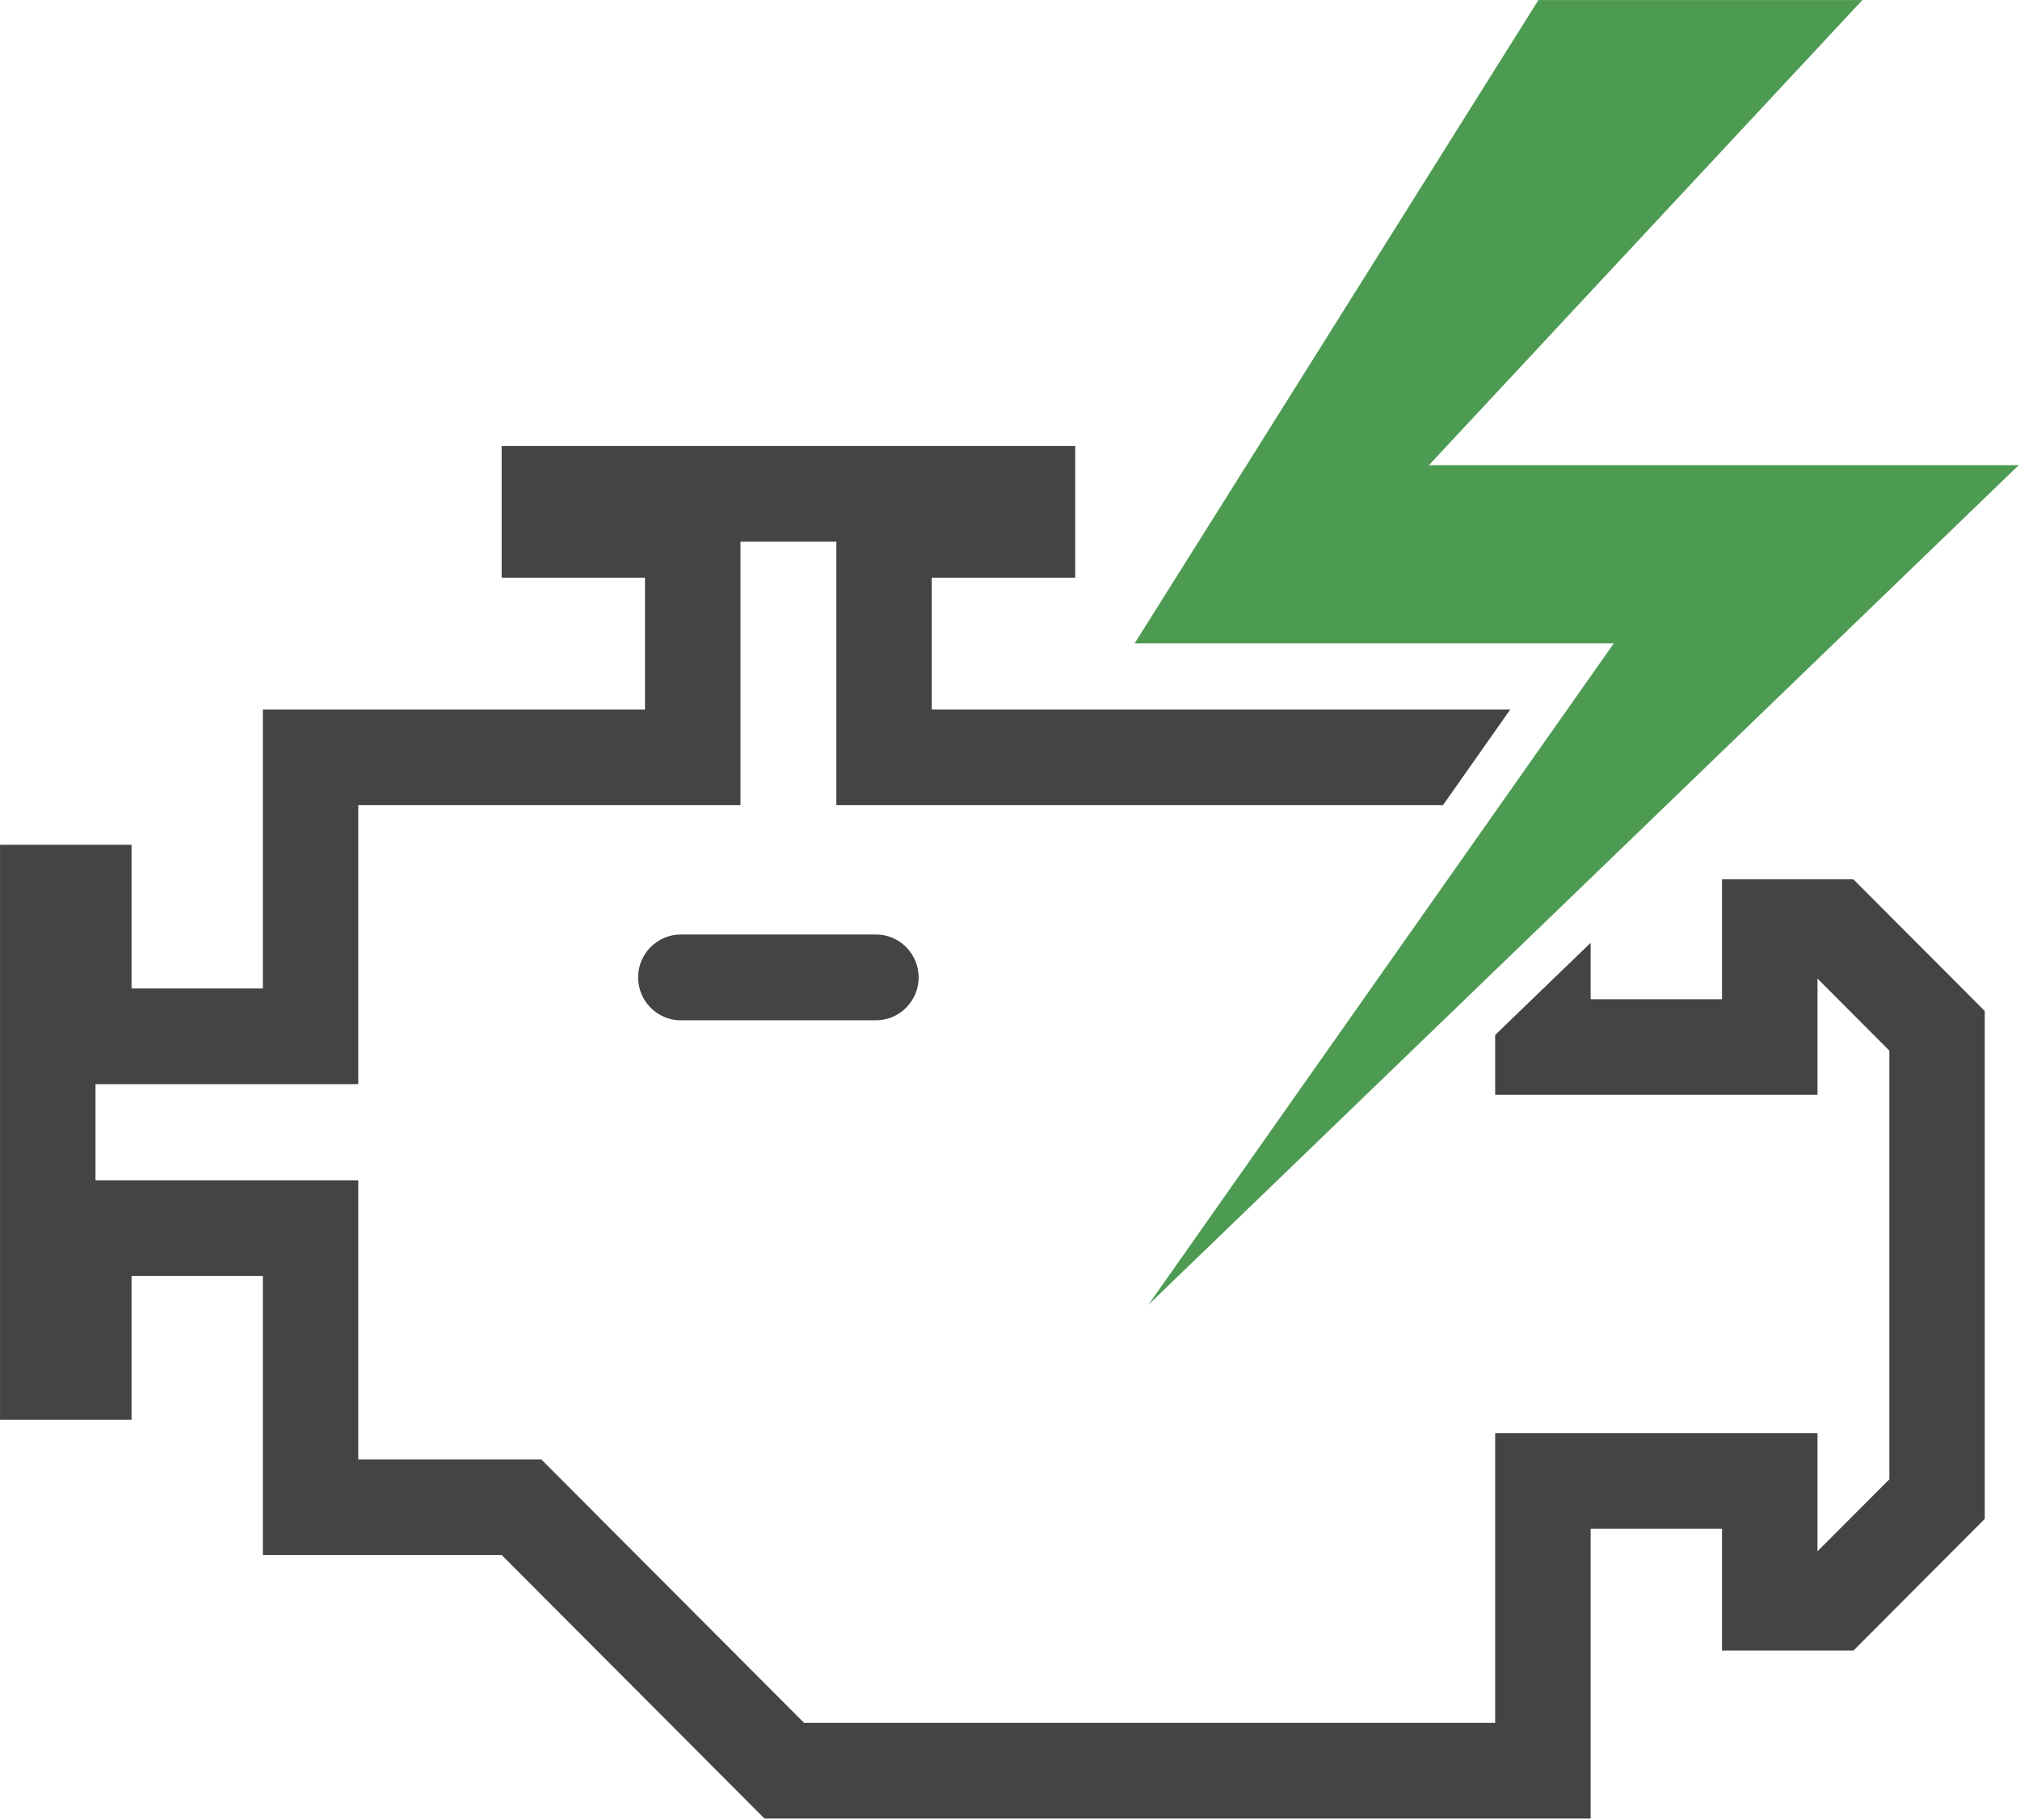
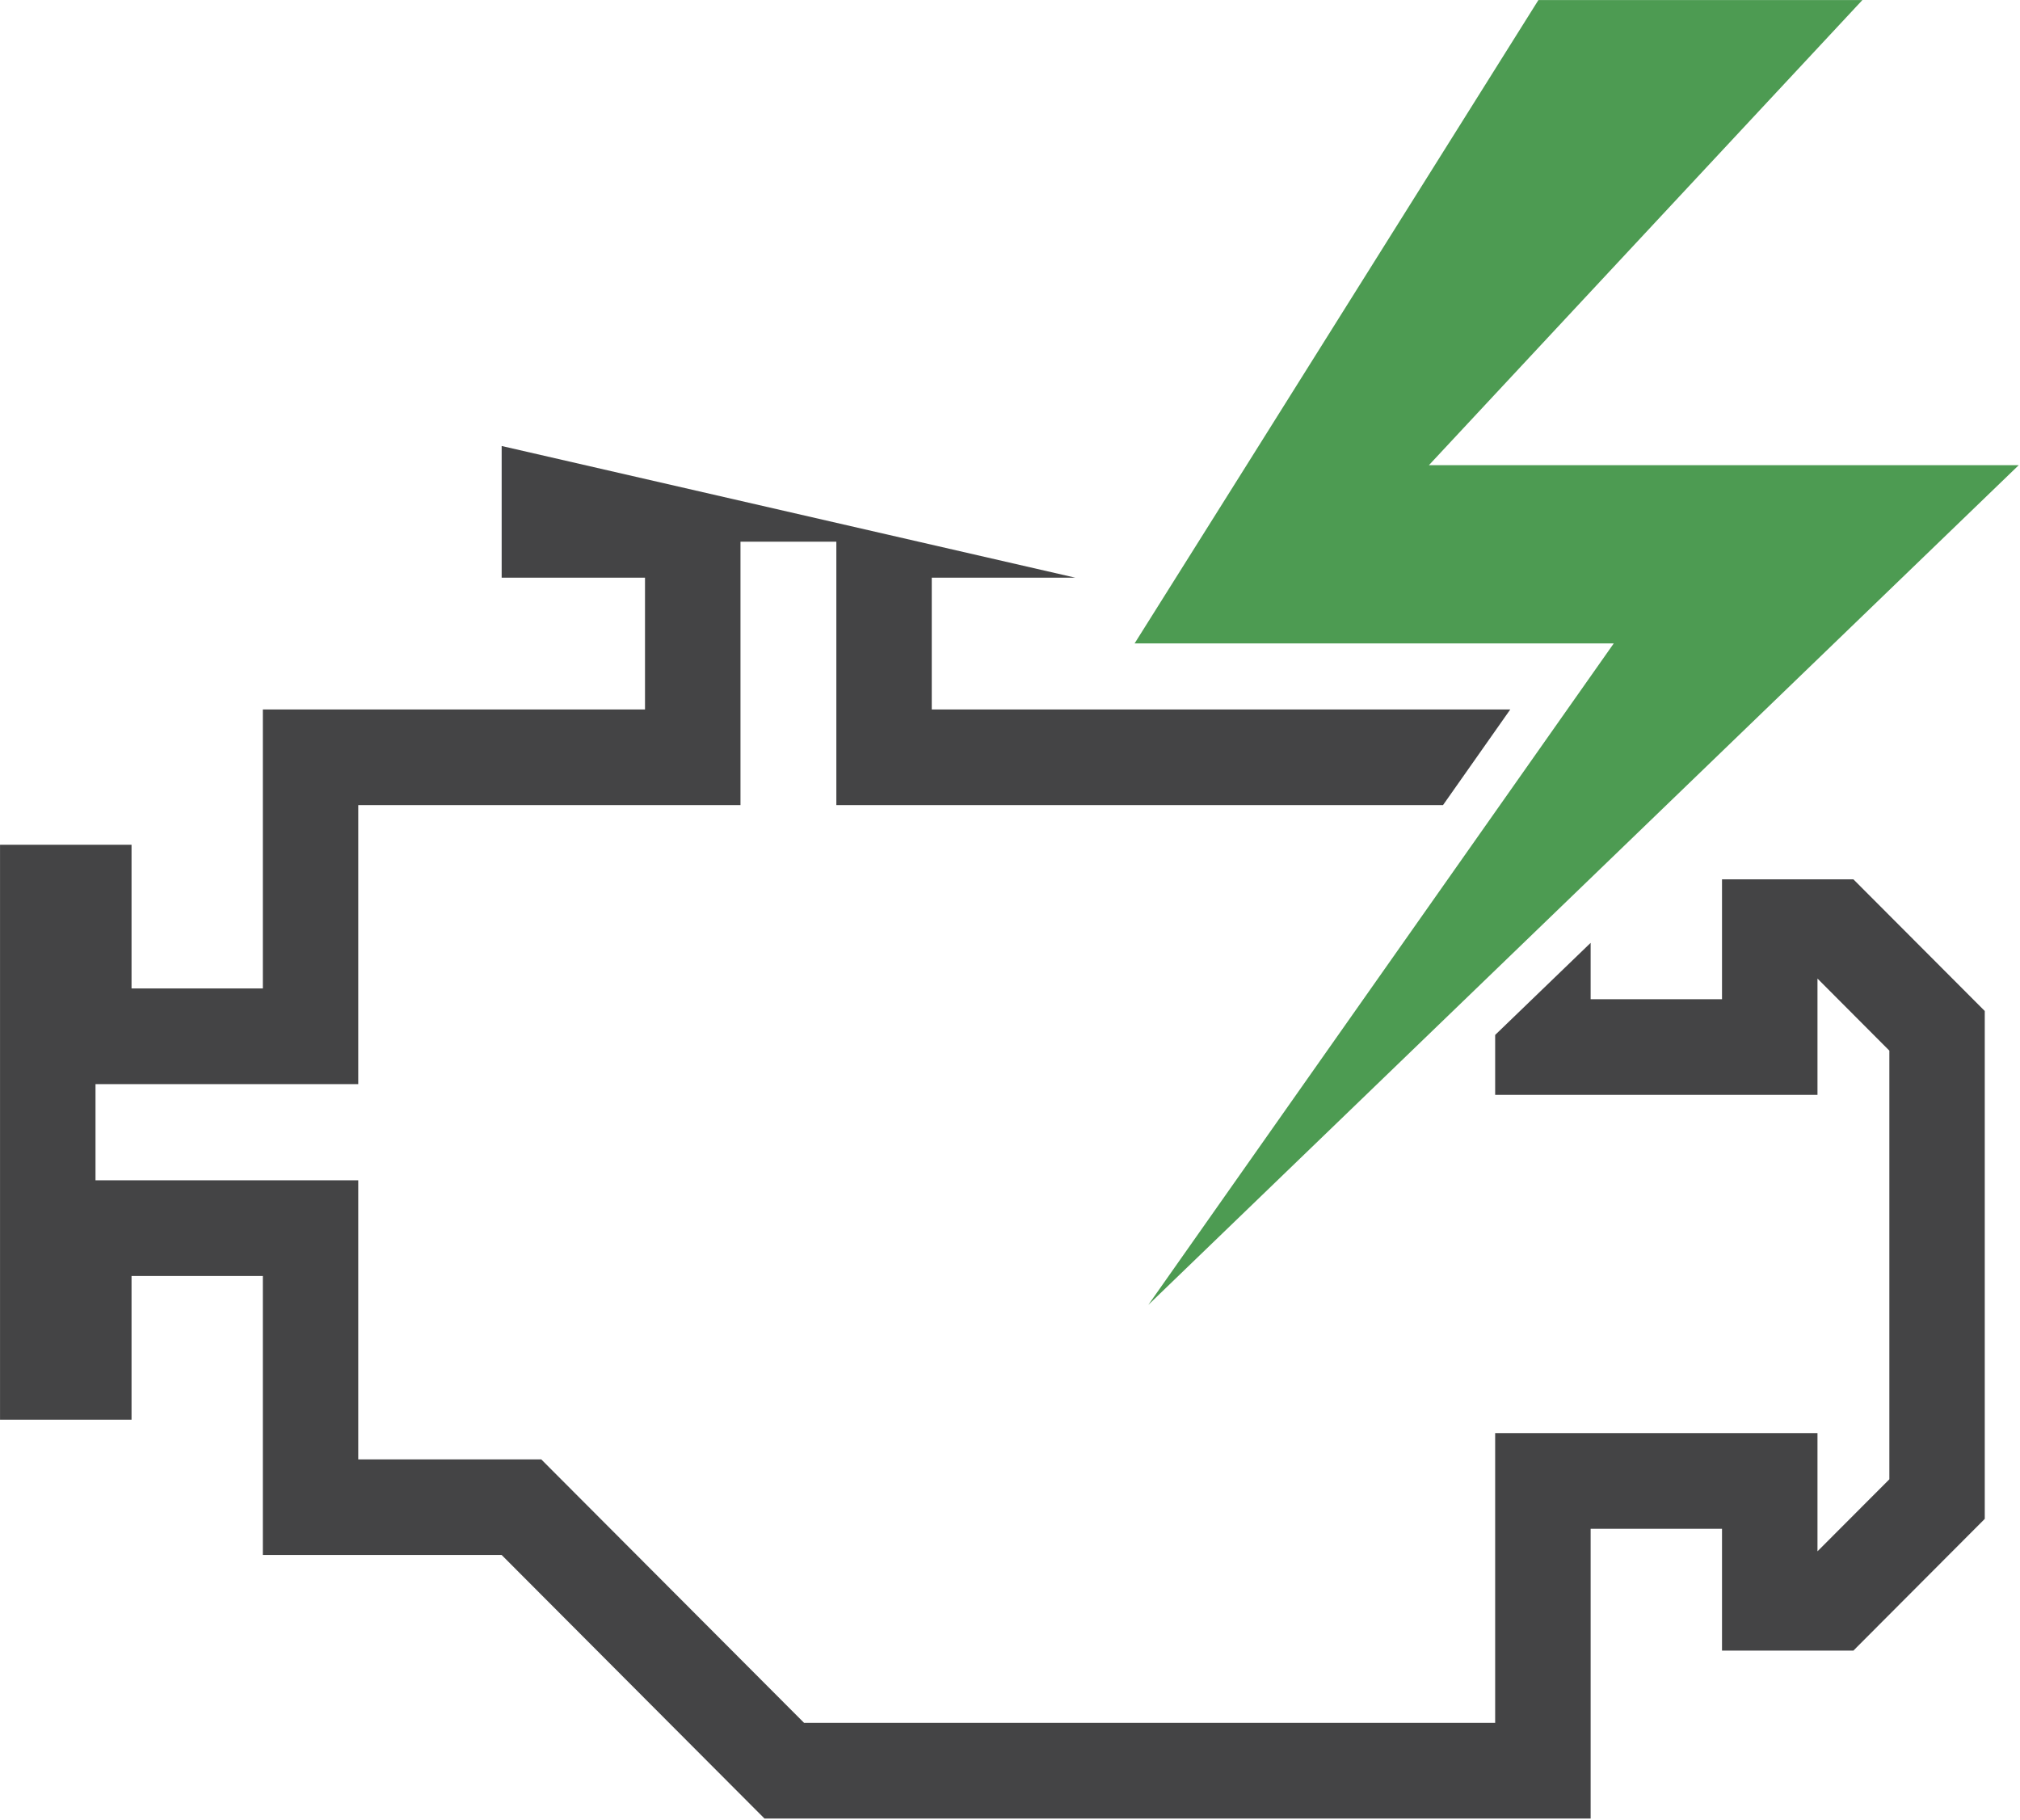
<svg xmlns="http://www.w3.org/2000/svg" width="100%" height="100%" viewBox="0 0 1259 1134" version="1.1" xml:space="preserve" style="fill-rule:evenodd;clip-rule:evenodd;stroke-linejoin:round;stroke-miterlimit:2;">
  <g transform="matrix(1,0,0,1,-252.167,-263.25)">
    <g transform="matrix(4.167,0,0,4.167,0,0)">
-       <path d="M191.54,202.92L162.34,202.92C158.82,202.92 155.96,205.81 155.96,209.33C155.96,212.86 158.81,215.75 162.34,215.75L191.54,215.75C195.06,215.75 197.92,212.86 197.92,209.33C197.92,205.81 195.06,202.92 191.54,202.92Z" style="fill:rgb(68,68,69);fill-rule:nonzero;" />
-     </g>
+       </g>
    <g transform="matrix(4.167,0,0,4.167,0,0)">
      <path d="M230.22,159.39L301.89,159.39L232.27,258.31L362.46,132.74L274.24,132.74L339.08,63.18L290.62,63.18L246.97,132.74L230.22,159.39Z" style="fill:rgb(77,155,82);fill-rule:nonzero;" />
    </g>
    <g transform="matrix(4.167,0,0,4.167,0,0)">
-       <path d="M318.08,194.67L318.08,212.6L298.43,212.6L298.43,204.17L284.15,217.94L284.15,226.9L332.36,226.9L332.36,209.51L343.11,220.29L343.11,284.39L332.36,295.16L332.36,277.48L284.15,277.48L284.15,320.81L180.78,320.81L141.47,281.41L114.1,281.41L114.1,239.68L74.8,239.68L74.8,225.3L114.1,225.3L114.1,183.57L171.27,183.57L171.27,144.18L185.61,144.18L185.61,183.57L276.35,183.57L286.41,169.27L199.88,169.27L199.88,149.56L221.34,149.56L221.34,129.87L135.55,129.87L135.55,149.56L156.99,149.56L156.99,169.27L99.83,169.27L99.83,210.99L80.19,210.99L80.19,189.5L60.52,189.5L60.52,275.48L80.19,275.48L80.19,253.99L99.83,253.99L99.83,295.71L135.55,295.71L174.86,335.12L298.43,335.12L298.43,291.79L318.08,291.79L318.08,310.01L337.73,310.01L357.38,290.31L357.38,214.36L337.73,194.67L318.08,194.67Z" style="fill:rgb(68,68,69);fill-rule:nonzero;" />
+       <path d="M318.08,194.67L318.08,212.6L298.43,212.6L298.43,204.17L284.15,217.94L284.15,226.9L332.36,226.9L332.36,209.51L343.11,220.29L343.11,284.39L332.36,295.16L332.36,277.48L284.15,277.48L284.15,320.81L180.78,320.81L141.47,281.41L114.1,281.41L114.1,239.68L74.8,239.68L74.8,225.3L114.1,225.3L114.1,183.57L171.27,183.57L171.27,144.18L185.61,144.18L185.61,183.57L276.35,183.57L286.41,169.27L199.88,169.27L199.88,149.56L221.34,149.56L135.55,129.87L135.55,149.56L156.99,149.56L156.99,169.27L99.83,169.27L99.83,210.99L80.19,210.99L80.19,189.5L60.52,189.5L60.52,275.48L80.19,275.48L80.19,253.99L99.83,253.99L99.83,295.71L135.55,295.71L174.86,335.12L298.43,335.12L298.43,291.79L318.08,291.79L318.08,310.01L337.73,310.01L357.38,290.31L357.38,214.36L337.73,194.67L318.08,194.67Z" style="fill:rgb(68,68,69);fill-rule:nonzero;" />
    </g>
  </g>
</svg>